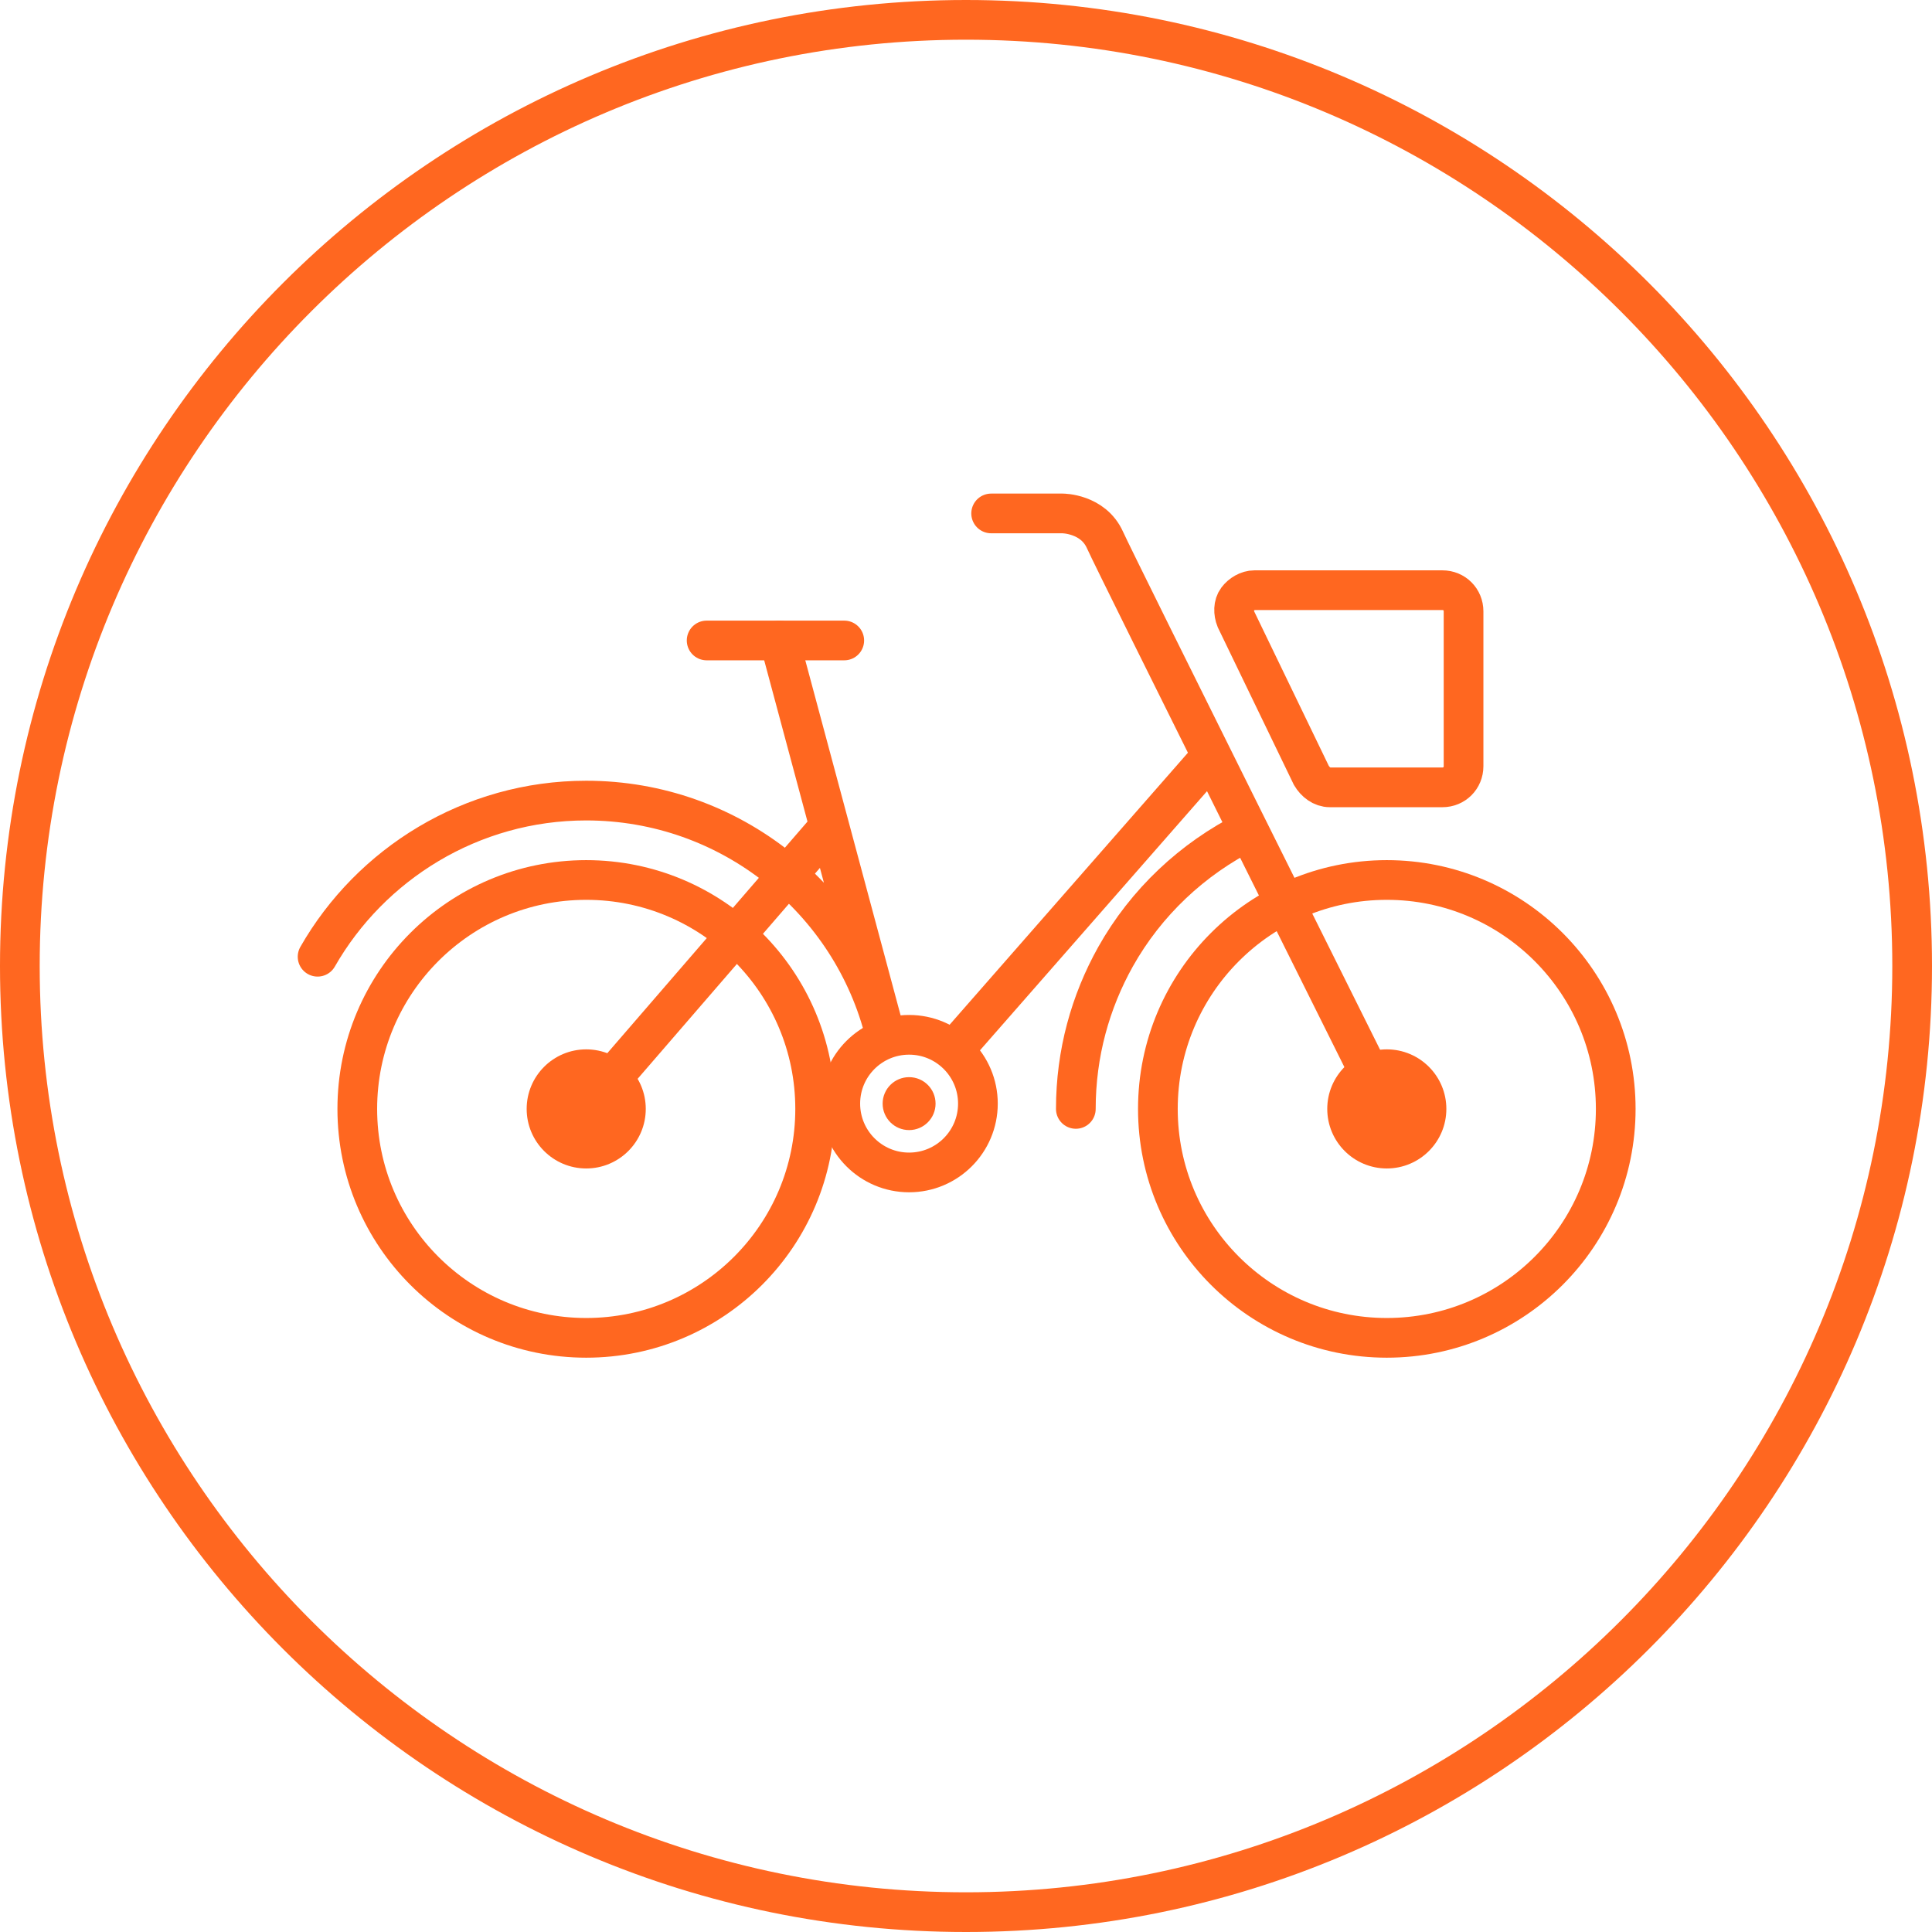
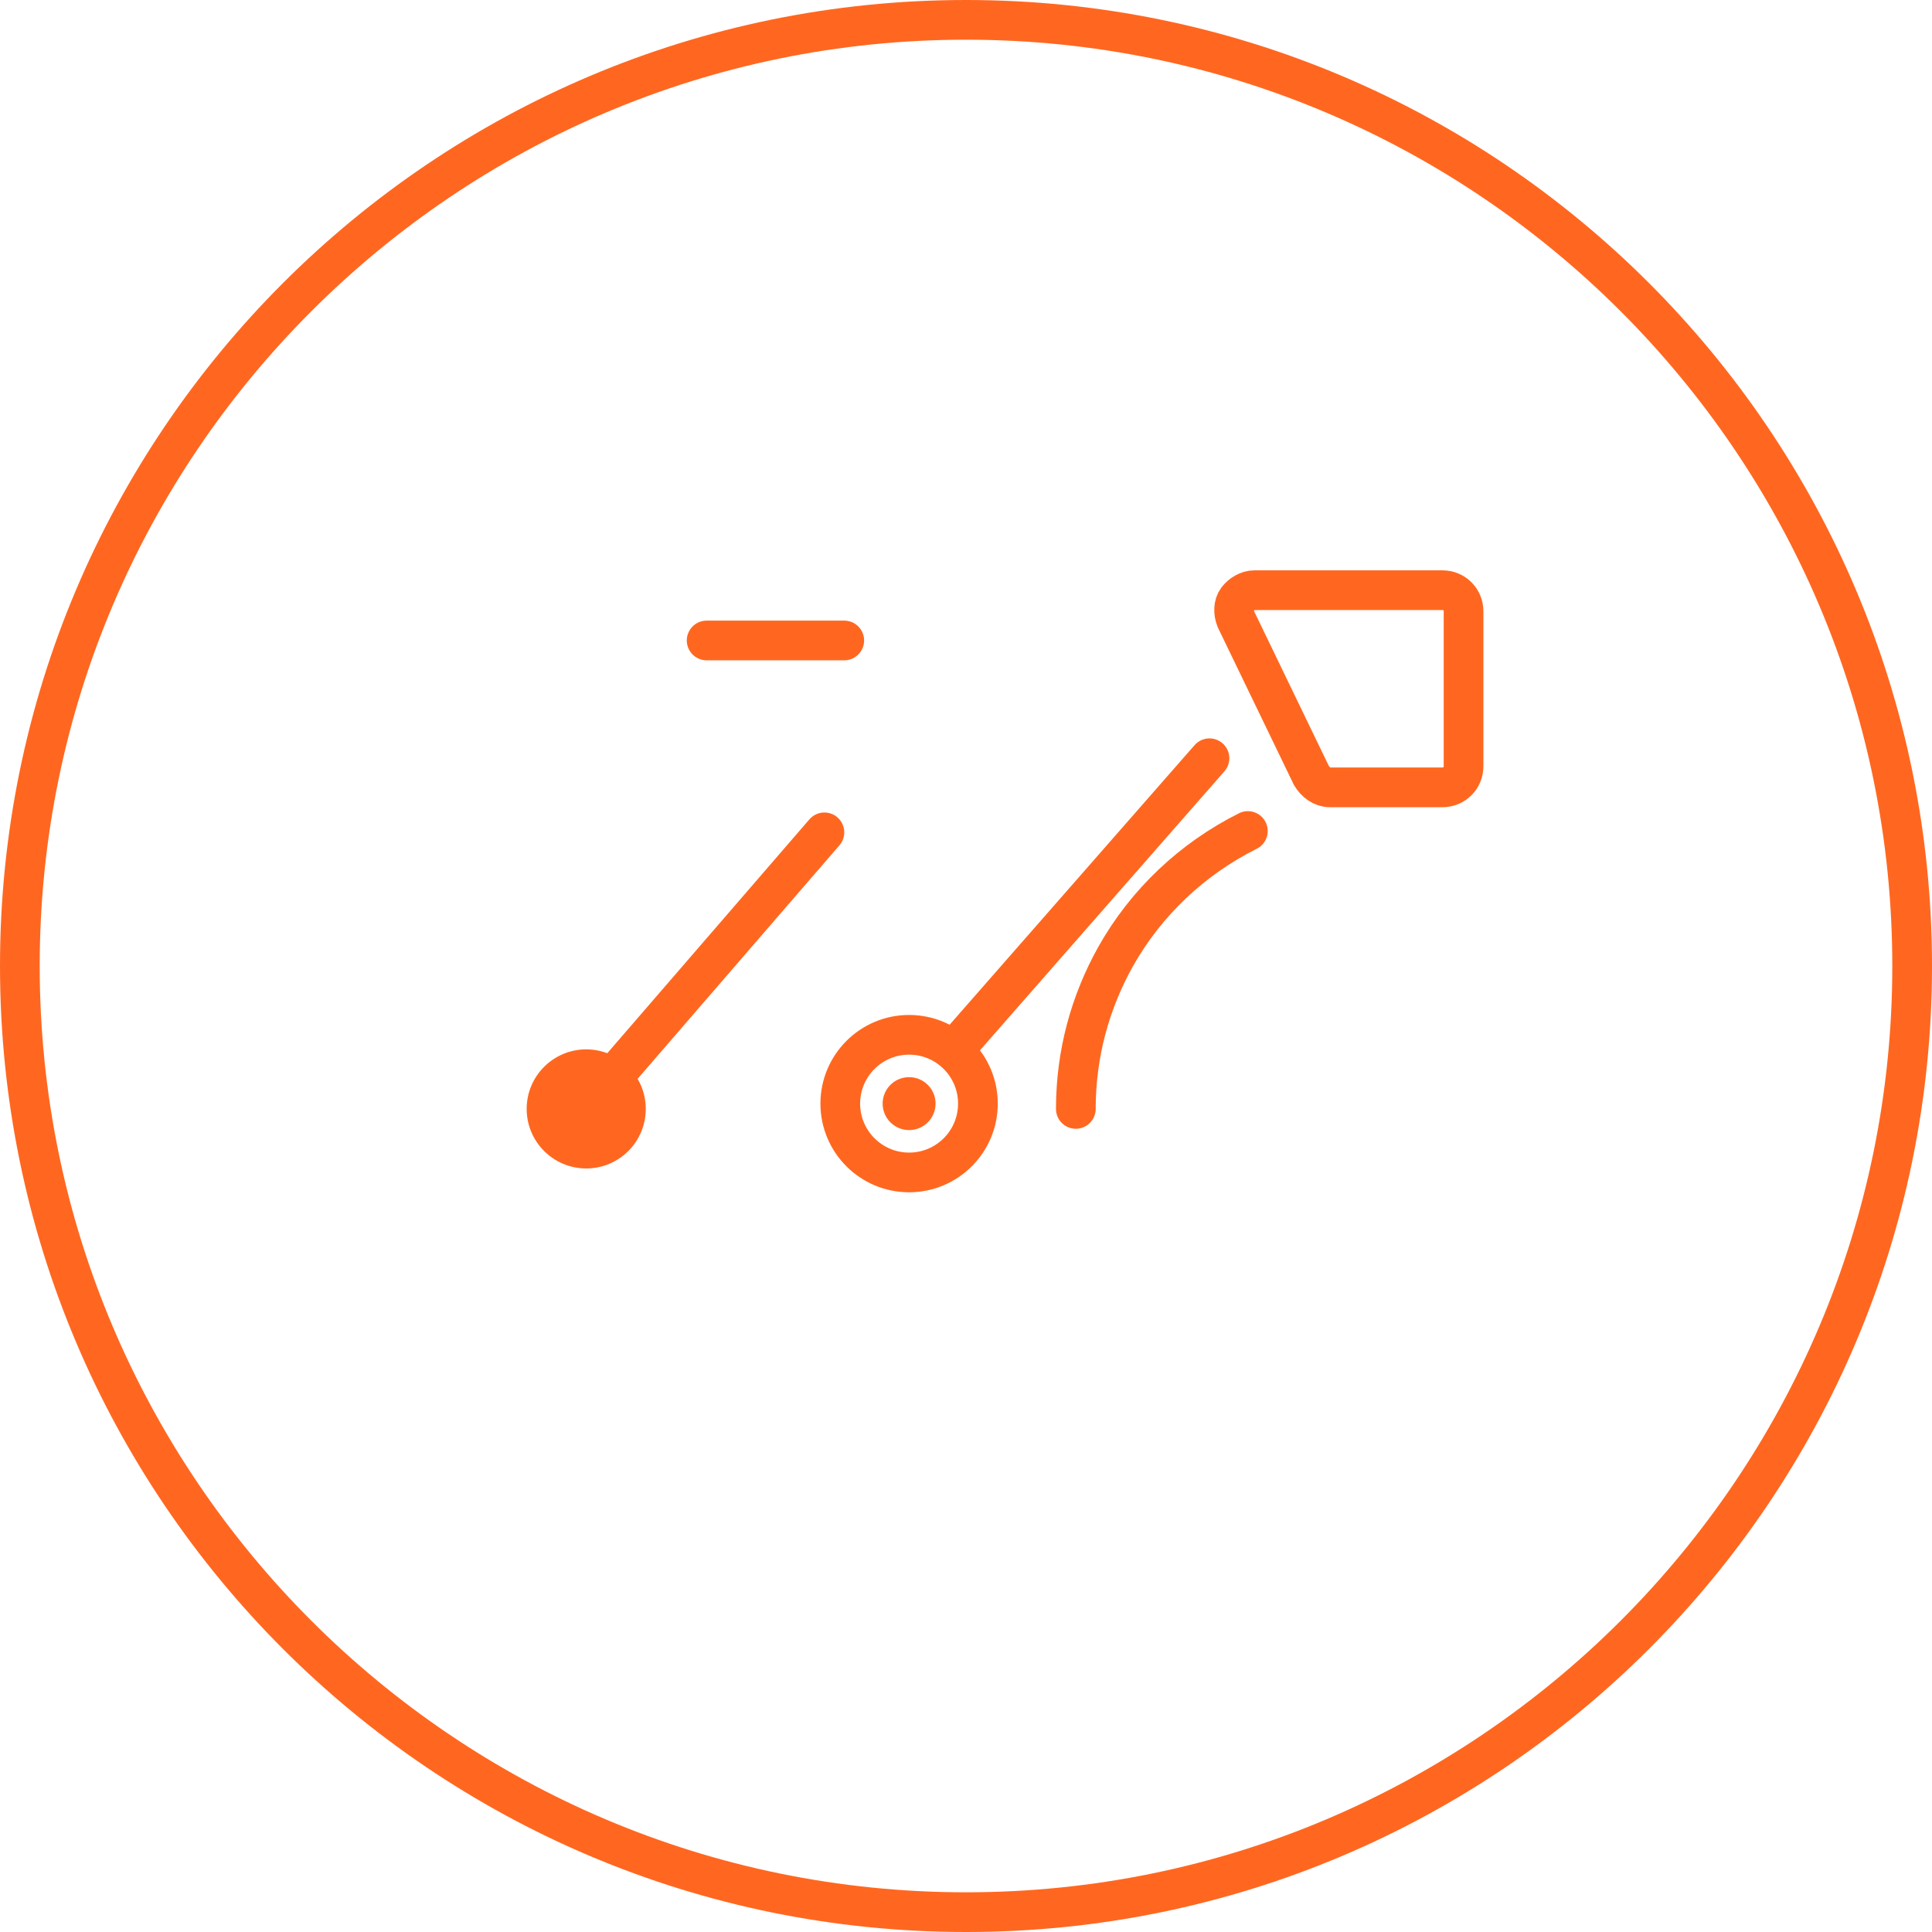
<svg xmlns="http://www.w3.org/2000/svg" version="1.1" id="Layer_1" x="0px" y="0px" viewBox="0 0 146 146" style="enable-background:new 0 0 146 146;" xml:space="preserve">
  <style type="text/css">
	.st0{fill:#FF6720;}
	.st1{fill:none;stroke:#FF6720;stroke-width:3;stroke-miterlimit:10;}
	.st2{fill:none;stroke:#FF6720;stroke-width:3;stroke-linecap:round;stroke-miterlimit:10;}
</style>
  <path class="st0" d="M73,3c38.6,0,70,31.4,70,70s-31.4,70-70,70S3,111.6,3,73S34.4,3,73,3 M73,0C32.7,0,0,32.7,0,73s32.7,73,73,73  s73-32.7,73-73S113.3,0,73,0z" />
-   <circle class="st1" cx="44.3" cy="83.8" r="17.3" />
-   <circle class="st1" cx="104.8" cy="83.8" r="17.3" />
-   <circle class="st0" cx="104.8" cy="83.8" r="4.5" />
  <circle class="st0" cx="44.3" cy="83.8" r="4.5" />
  <circle class="st0" cx="68.7" cy="83.4" r="2" />
  <g>
    <path class="st2" d="M53.4,48.4h10.4" />
    <circle class="st1" cx="68.7" cy="83.4" r="5.2" />
    <path class="st2" d="M81.3,83.8c0-4.2,1.1-8.1,3-11.5c2.3-4.1,5.8-7.4,10-9.5" />
-     <path class="st2" d="M74.9,38.8h5.4c0,0,2.3,0,3.2,2s19.9,40.1,19.9,40.1" />
-     <path class="st2" d="M58.9,48.4l8,29.8C64.4,68,55.2,60.5,44.3,60.5c-8.7,0-16.3,4.8-20.3,11.8" />
    <path class="st2" d="M62.3,62.9L45.1,82.8" />
    <path class="st2" d="M91.4,57.3L72.3,79.1" />
    <path class="st1" d="M99.1,58.6c0.3,0.5,0.8,0.9,1.4,0.9h8.5c0.9,0,1.6-0.7,1.6-1.6V46.2c0-0.9-0.7-1.6-1.6-1.6H94.8   c-0.5,0-1,0.3-1.3,0.7s-0.3,1-0.1,1.5L99.1,58.6z" />
  </g>
</svg>